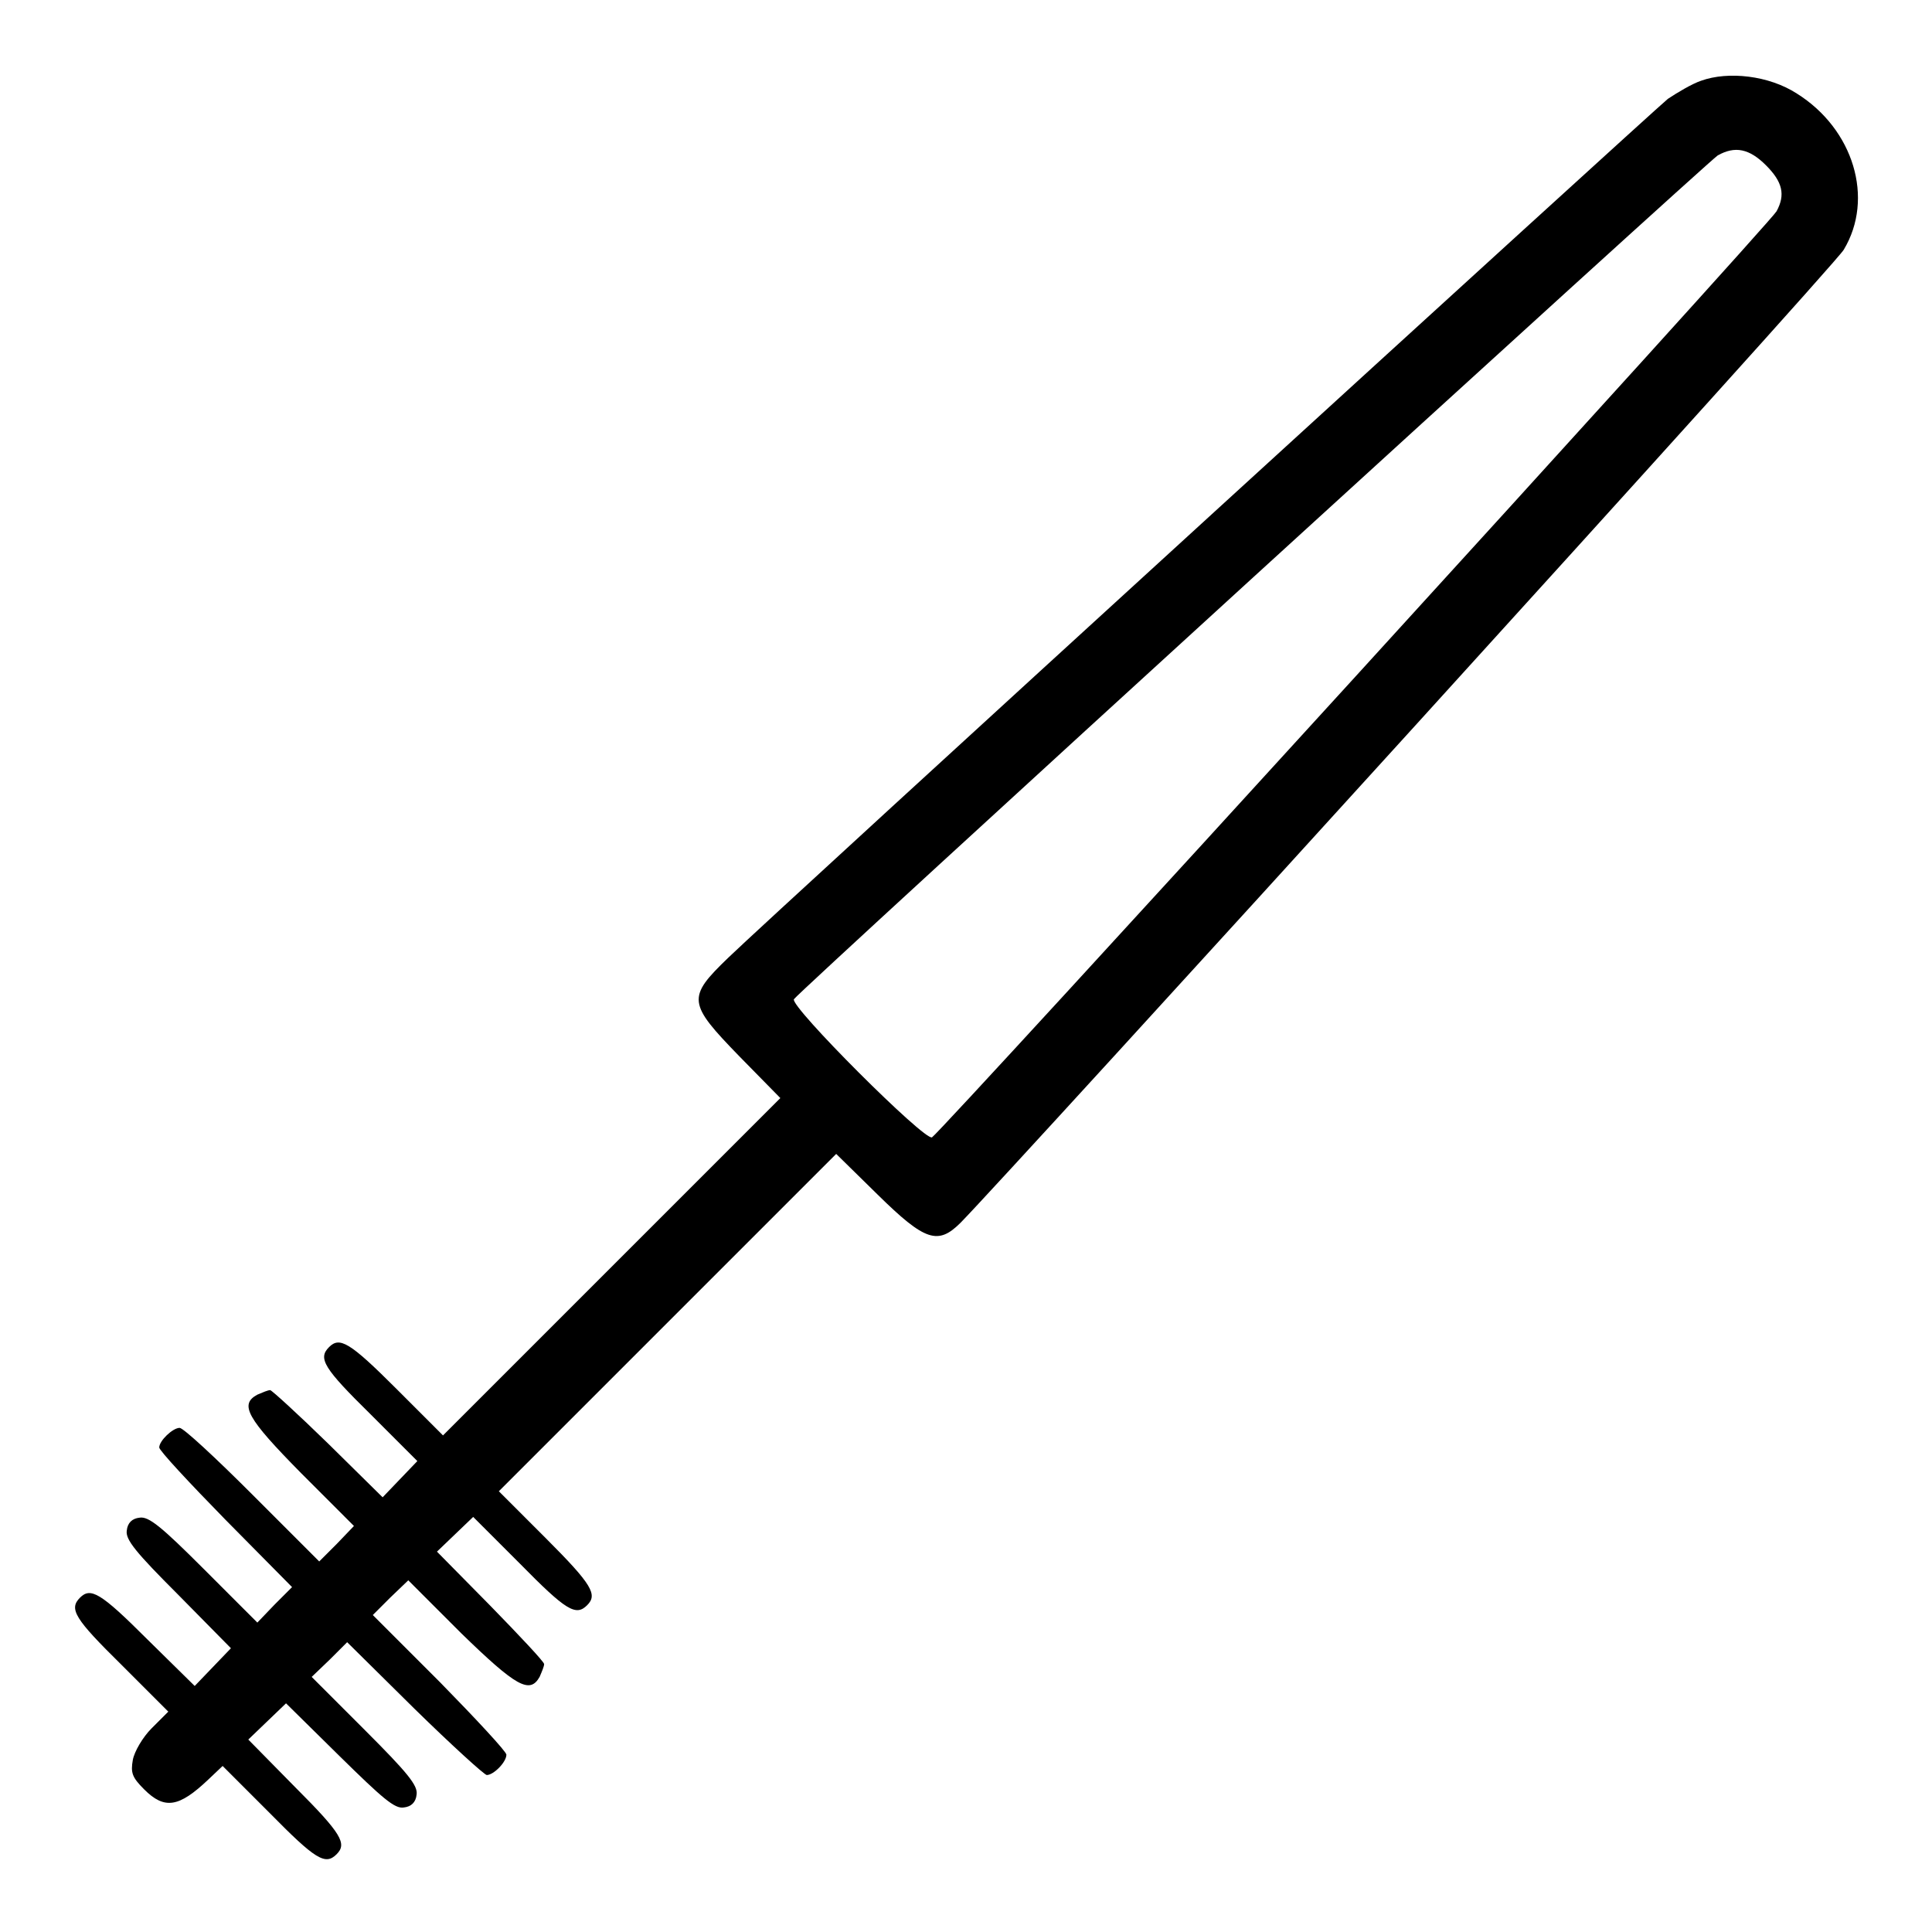
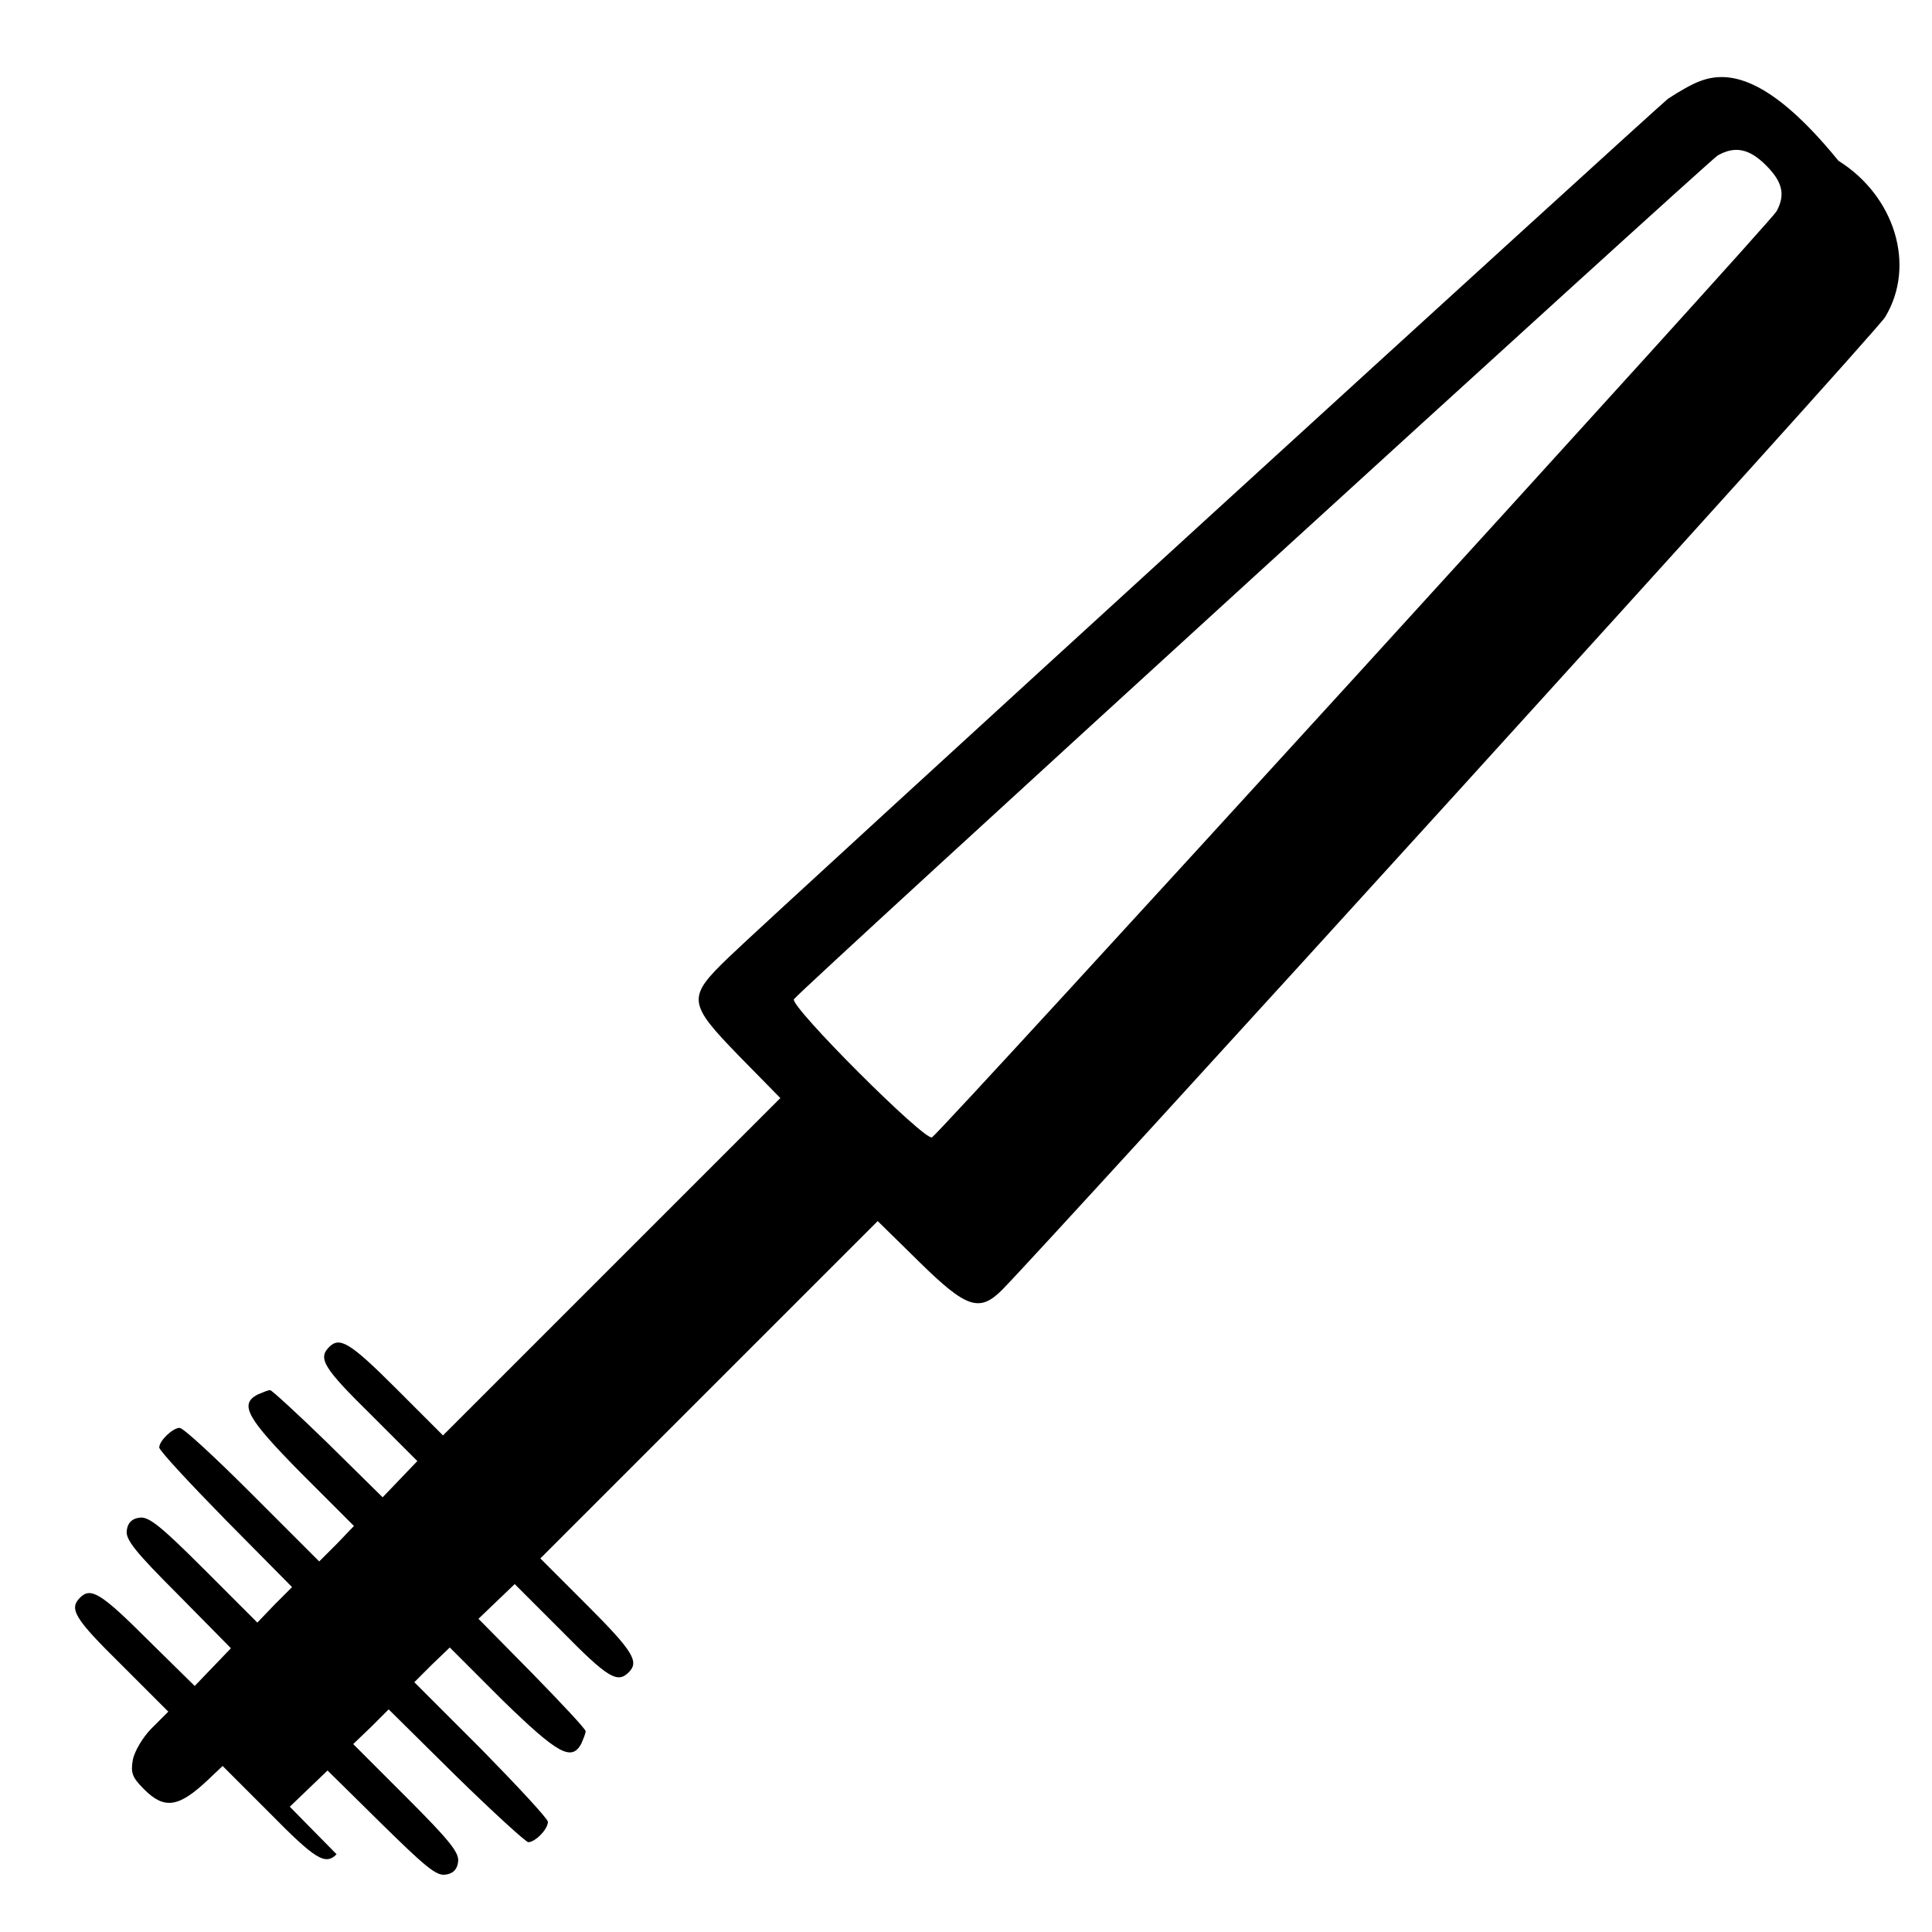
<svg xmlns="http://www.w3.org/2000/svg" version="1.1" x="0px" y="0px" viewBox="0 0 256 256" enable-background="new 0 0 256 256" xml:space="preserve">
  <g>
    <g>
      <g>
-         <path fill="#000000" d="M225.4,10.7c-1.2,0.4-3.2,1.6-4.4,2.4C218.8,14.9,102.6,121,96.5,126.9c-5.5,5.3-5.4,6,1.5,13.1l5.4,5.5l-22.3,22.3l-22.4,22.4l-6.2-6.2c-6.2-6.2-7.5-6.9-8.9-5.5c-1.5,1.5-0.7,2.8,5.5,8.9l6.2,6.2l-2.3,2.4l-2.3,2.4l-7.2-7.1c-4-3.9-7.5-7.1-7.7-7.1c-0.3,0-1,0.3-1.7,0.6c-2.4,1.3-1.4,3.1,5.8,10.4l7,7l-2.3,2.4l-2.3,2.3l-8.9-8.9c-4.8-4.8-9.1-8.8-9.6-8.8c-0.9,0-2.7,1.7-2.7,2.6c0,0.4,4,4.7,8.8,9.6l8.8,8.9l-2.3,2.3l-2.3,2.4l-7.1-7.1c-5.6-5.6-7.3-7-8.5-6.8c-1,0.1-1.6,0.7-1.7,1.7c-0.2,1.2,1.2,2.9,6.8,8.5l7,7.1l-2.4,2.5l-2.4,2.5l-6.3-6.2c-6.2-6.2-7.5-6.9-8.9-5.5c-1.5,1.5-0.7,2.8,5.5,8.9l6.2,6.2l-2.2,2.2c-1.2,1.2-2.3,3.1-2.5,4.2c-0.3,1.7-0.1,2.3,1.5,3.9c2.7,2.7,4.6,2.4,8.5-1.3l1.9-1.8l6.2,6.2c6.1,6.2,7.4,7,8.9,5.5c1.4-1.4,0.7-2.7-5.5-8.9l-6.2-6.3l2.5-2.4l2.5-2.4l7.1,7c5.7,5.6,7.3,7,8.5,6.8c1-0.1,1.6-0.7,1.7-1.7c0.2-1.2-1.2-2.9-6.8-8.5l-7.1-7.1l2.4-2.3l2.3-2.3l8.9,8.8c4.9,4.8,9.3,8.8,9.6,8.8c0.9,0,2.6-1.7,2.6-2.7c0-0.4-4-4.7-8.8-9.6l-8.9-8.9l2.3-2.3l2.4-2.3l7,7c7.3,7.1,9.1,8.1,10.4,5.8c0.3-0.7,0.6-1.4,0.6-1.7s-3.2-3.7-7.1-7.7l-7.1-7.2l2.4-2.3l2.4-2.3l6.2,6.2c6.1,6.2,7.4,7,8.9,5.5c1.4-1.4,0.7-2.7-5.5-8.9l-6.2-6.2l22.4-22.4l22.3-22.3l5.5,5.4c6.3,6.2,8,6.7,11,3.7c6.2-6.3,115.9-126.9,117-128.9c4.1-6.8,1.3-16-6.2-20.7C234.4,10,229,9.4,225.4,10.7z M234,21.9c2.2,2.2,2.6,3.9,1.4,6.1c-0.7,1.4-110.7,122-111.9,122.7c-0.9,0.6-18.9-17.4-18.3-18.3c0.7-1.1,121-110.9,122.4-111.8C229.9,19.3,231.8,19.7,234,21.9z" />
+         <path fill="#000000" d="M225.4,10.7c-1.2,0.4-3.2,1.6-4.4,2.4C218.8,14.9,102.6,121,96.5,126.9c-5.5,5.3-5.4,6,1.5,13.1l5.4,5.5l-22.3,22.3l-22.4,22.4l-6.2-6.2c-6.2-6.2-7.5-6.9-8.9-5.5c-1.5,1.5-0.7,2.8,5.5,8.9l6.2,6.2l-2.3,2.4l-2.3,2.4l-7.2-7.1c-4-3.9-7.5-7.1-7.7-7.1c-0.3,0-1,0.3-1.7,0.6c-2.4,1.3-1.4,3.1,5.8,10.4l7,7l-2.3,2.4l-2.3,2.3l-8.9-8.9c-4.8-4.8-9.1-8.8-9.6-8.8c-0.9,0-2.7,1.7-2.7,2.6c0,0.4,4,4.7,8.8,9.6l8.8,8.9l-2.3,2.3l-2.3,2.4l-7.1-7.1c-5.6-5.6-7.3-7-8.5-6.8c-1,0.1-1.6,0.7-1.7,1.7c-0.2,1.2,1.2,2.9,6.8,8.5l7,7.1l-2.4,2.5l-2.4,2.5l-6.3-6.2c-6.2-6.2-7.5-6.9-8.9-5.5c-1.5,1.5-0.7,2.8,5.5,8.9l6.2,6.2l-2.2,2.2c-1.2,1.2-2.3,3.1-2.5,4.2c-0.3,1.7-0.1,2.3,1.5,3.9c2.7,2.7,4.6,2.4,8.5-1.3l1.9-1.8l6.2,6.2c6.1,6.2,7.4,7,8.9,5.5l-6.2-6.3l2.5-2.4l2.5-2.4l7.1,7c5.7,5.6,7.3,7,8.5,6.8c1-0.1,1.6-0.7,1.7-1.7c0.2-1.2-1.2-2.9-6.8-8.5l-7.1-7.1l2.4-2.3l2.3-2.3l8.9,8.8c4.9,4.8,9.3,8.8,9.6,8.8c0.9,0,2.6-1.7,2.6-2.7c0-0.4-4-4.7-8.8-9.6l-8.9-8.9l2.3-2.3l2.4-2.3l7,7c7.3,7.1,9.1,8.1,10.4,5.8c0.3-0.7,0.6-1.4,0.6-1.7s-3.2-3.7-7.1-7.7l-7.1-7.2l2.4-2.3l2.4-2.3l6.2,6.2c6.1,6.2,7.4,7,8.9,5.5c1.4-1.4,0.7-2.7-5.5-8.9l-6.2-6.2l22.4-22.4l22.3-22.3l5.5,5.4c6.3,6.2,8,6.7,11,3.7c6.2-6.3,115.9-126.9,117-128.9c4.1-6.8,1.3-16-6.2-20.7C234.4,10,229,9.4,225.4,10.7z M234,21.9c2.2,2.2,2.6,3.9,1.4,6.1c-0.7,1.4-110.7,122-111.9,122.7c-0.9,0.6-18.9-17.4-18.3-18.3c0.7-1.1,121-110.9,122.4-111.8C229.9,19.3,231.8,19.7,234,21.9z" />
      </g>
    </g>
  </g>
</svg>